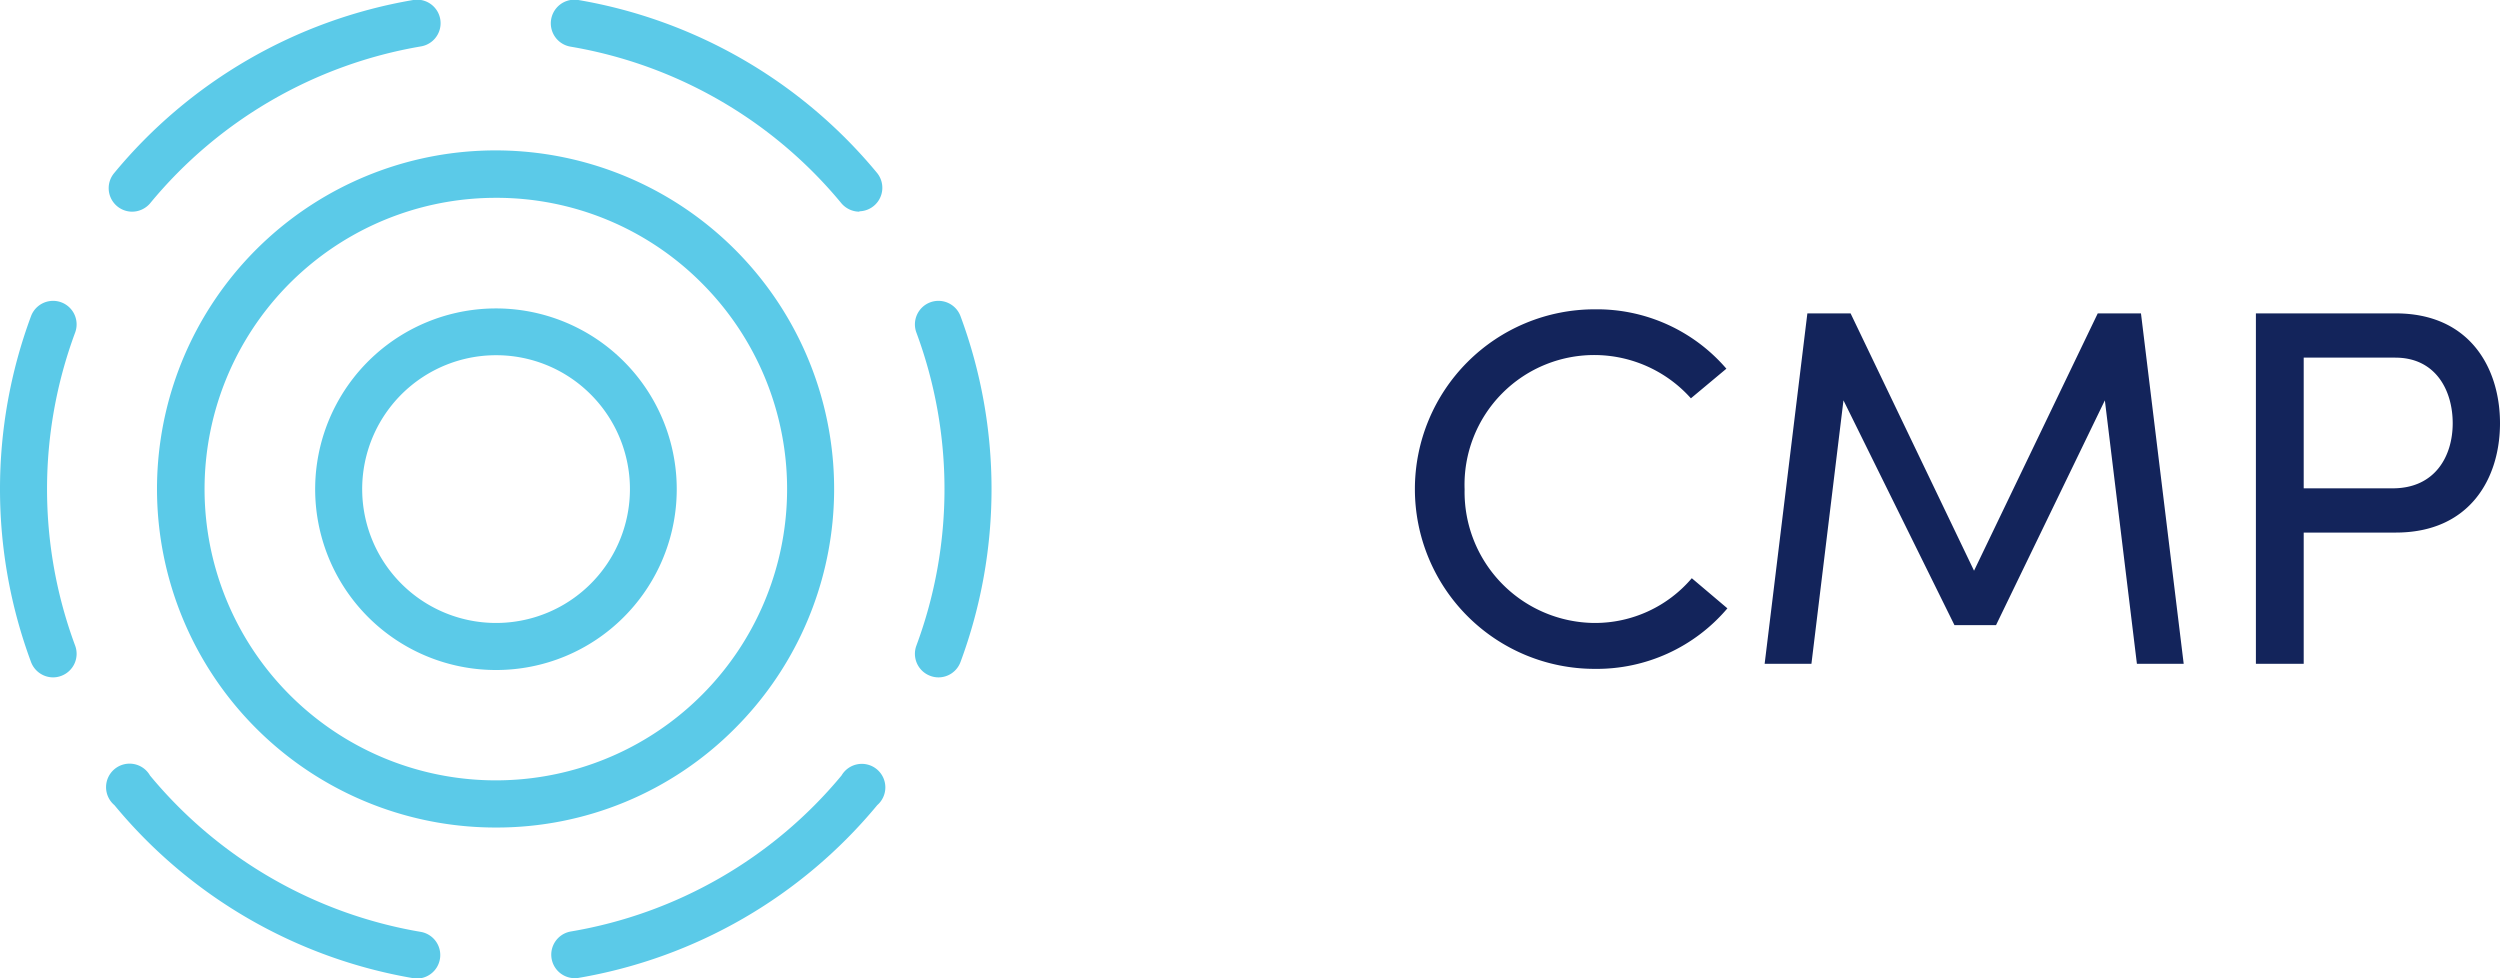
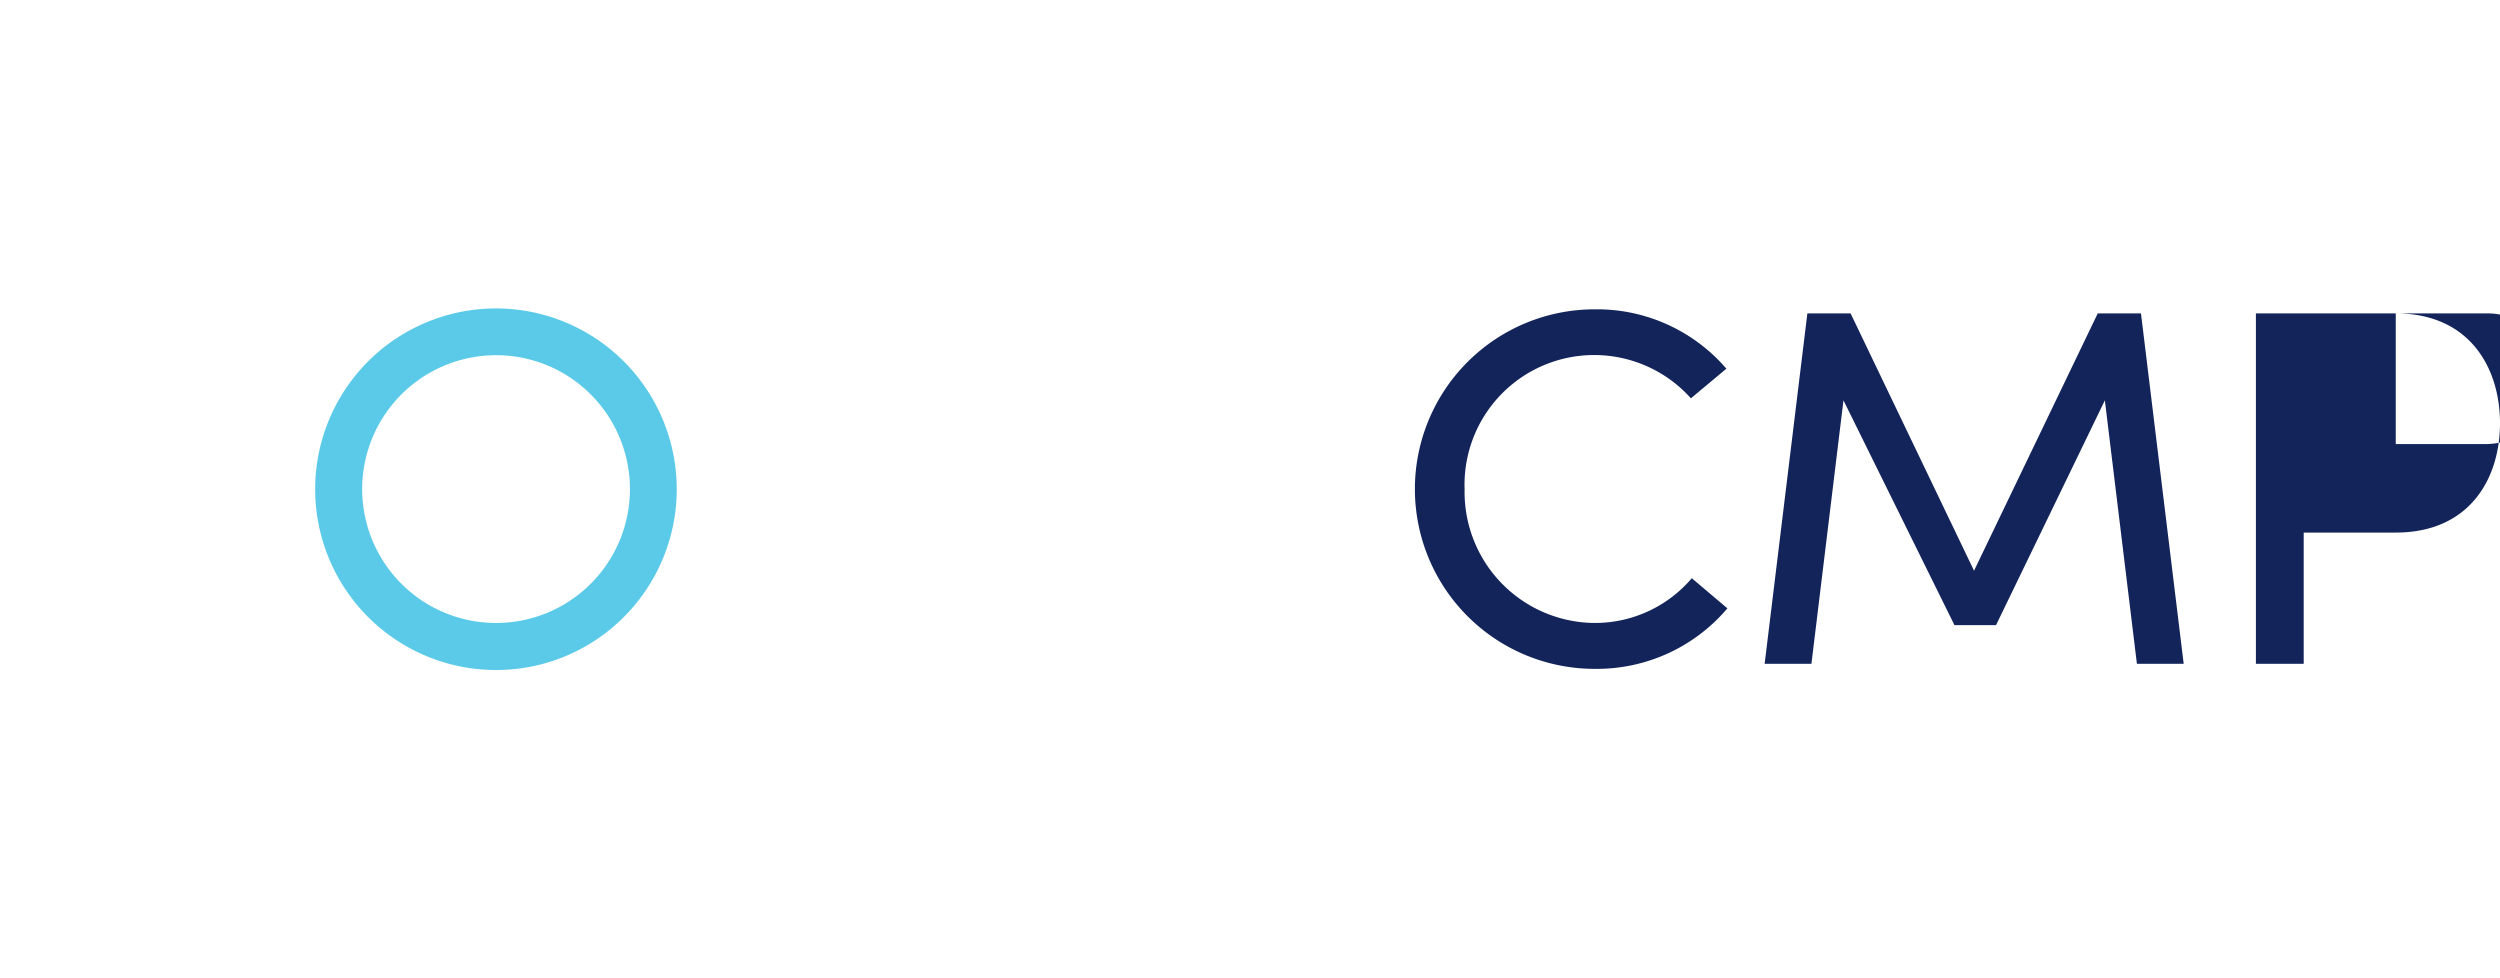
<svg xmlns="http://www.w3.org/2000/svg" viewBox="0 0 196.64 76.94">
  <defs>
    <style>
      .cls-1{fill:#13245b}.cls-2{fill:#5bcae8}
    </style>
  </defs>
  <g id="Calque_2" data-name="Calque 2">
    <g id="logos">
-       <path class="cls-1" d="M135.87 47.85a13.46 13.46 0 0 1-10.44 4.76 14.14 14.14 0 0 1 0-28.28A13.42 13.42 0 0 1 135.79 29L133 31.33a10.2 10.2 0 0 0-17.8 7.16A10.3 10.3 0 0 0 125.43 49a10 10 0 0 0 7.64-3.52zM165 24.65h3.4l3.36 27.56h-3.68l-2.52-20.72L157 49.17h-3.27L145 31.49l-2.52 20.72h-3.68l3.36-27.56h3.4l9.71 20.24zM188.44 24.65c5.84 0 8.2 4.32 8.2 8.64s-2.36 8.6-8.2 8.6h-7.24v10.32h-3.76V24.65zm-7.24 3.48v10.28h7c3.36 0 4.72-2.56 4.72-5.12s-1.32-5.16-4.52-5.16z" />
+       <path class="cls-1" d="M135.87 47.85a13.46 13.46 0 0 1-10.44 4.76 14.14 14.14 0 0 1 0-28.28A13.42 13.42 0 0 1 135.79 29L133 31.33a10.2 10.2 0 0 0-17.8 7.16A10.3 10.3 0 0 0 125.43 49a10 10 0 0 0 7.64-3.52zM165 24.65h3.4l3.36 27.56h-3.68l-2.52-20.72L157 49.17h-3.27L145 31.49l-2.52 20.72h-3.68l3.36-27.56h3.4l9.71 20.24zM188.44 24.65c5.84 0 8.2 4.32 8.2 8.64s-2.36 8.6-8.2 8.6h-7.24v10.32h-3.76V24.65zv10.28h7c3.36 0 4.72-2.56 4.72-5.12s-1.32-5.16-4.52-5.16z" />
      <path class="cls-2" d="M39 52.7a14.22 14.22 0 1 1 10.06-4.16A14.17 14.17 0 0 1 39 52.7zm0-24.76A10.53 10.53 0 1 0 46.44 31 10.49 10.49 0 0 0 39 27.94z" />
-       <path class="cls-2" d="M39 65.09a26.63 26.63 0 1 1 18.81-7.8A26.42 26.42 0 0 1 39 65.09zm0-49.53a22.91 22.91 0 1 0 16.2 6.71A22.76 22.76 0 0 0 39 15.56zM32.81 76.94a1.56 1.56 0 0 1-.31 0A39 39 0 0 1 9 63.33 1.85 1.85 0 1 1 11.8 61a35.29 35.29 0 0 0 21.31 12.3 1.85 1.85 0 0 1-.3 3.67zM10.37 16.65a1.85 1.85 0 0 1-1.42-3A39 39 0 0 1 32.5 0a1.85 1.85 0 1 1 .61 3.65A35.26 35.26 0 0 0 11.8 16a1.87 1.87 0 0 1-1.43.65zM4.18 53.28a1.86 1.86 0 0 1-1.74-1.21 39.12 39.12 0 0 1 0-27.2 1.85 1.85 0 0 1 3.47 1.29 35.39 35.39 0 0 0 0 24.62 1.85 1.85 0 0 1-1.09 2.38 1.81 1.81 0 0 1-.64.12zM73.81 53.28a1.81 1.81 0 0 1-.64-.12 1.85 1.85 0 0 1-1.09-2.38 35.39 35.39 0 0 0 0-24.62 1.85 1.85 0 1 1 3.47-1.29 39.12 39.12 0 0 1 0 27.2 1.85 1.85 0 0 1-1.74 1.21zM67.62 16.65a1.87 1.87 0 0 1-1.43-.65A35.26 35.26 0 0 0 44.88 3.67 1.85 1.85 0 1 1 45.49 0 39 39 0 0 1 69 13.62a1.85 1.85 0 0 1-1.42 3zM45.18 76.94a1.85 1.85 0 0 1-.3-3.67A35.29 35.29 0 0 0 66.19 61 1.85 1.85 0 1 1 69 63.33a39 39 0 0 1-23.51 13.59 1.56 1.56 0 0 1-.31.02z" />
    </g>
  </g>
</svg>